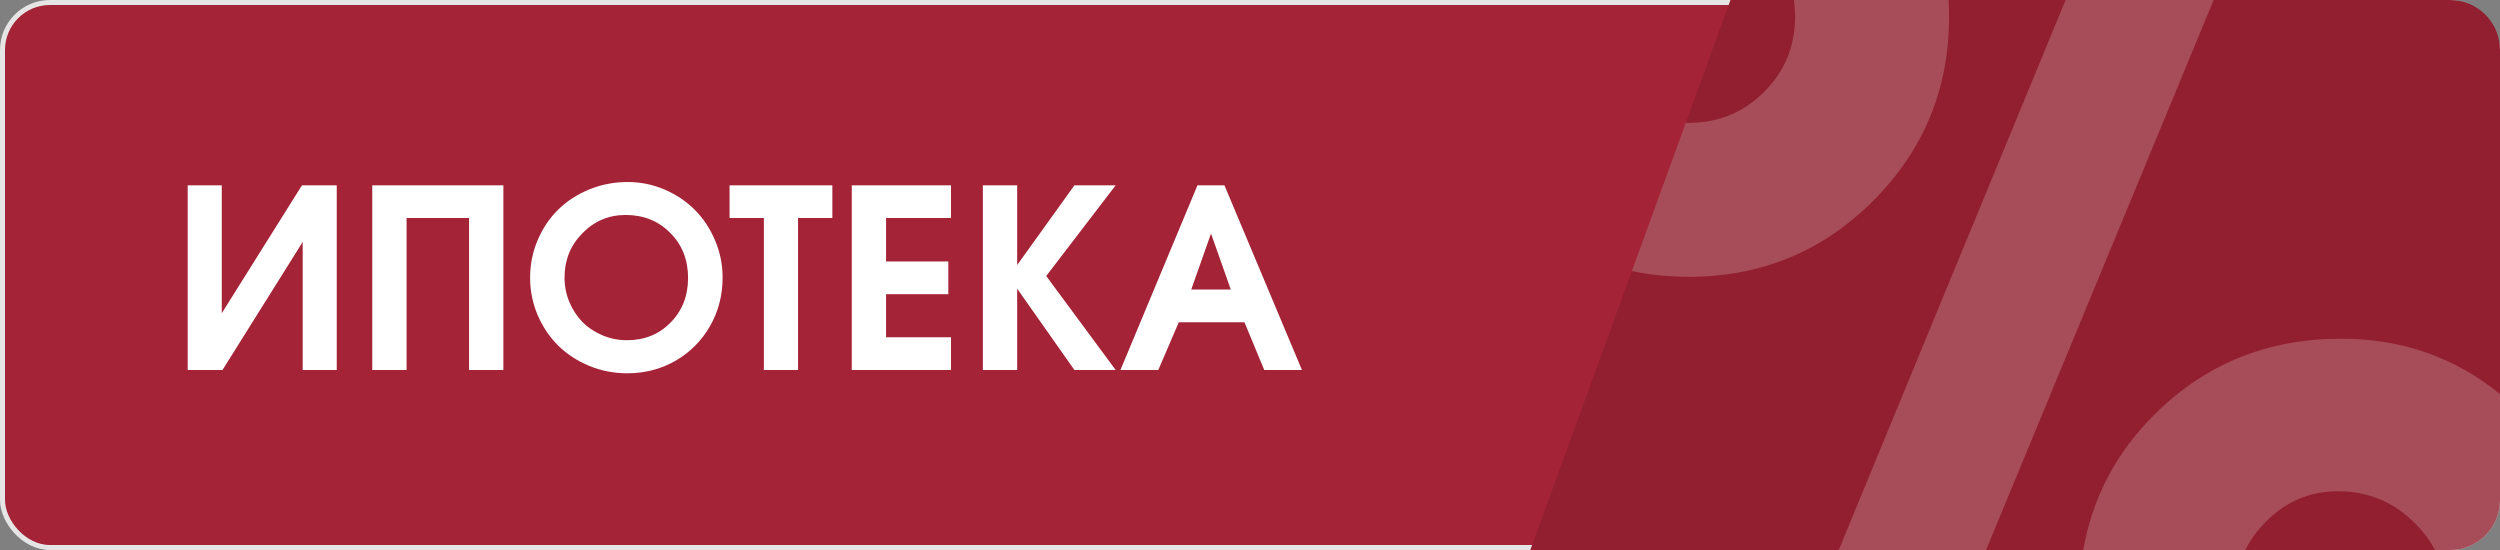
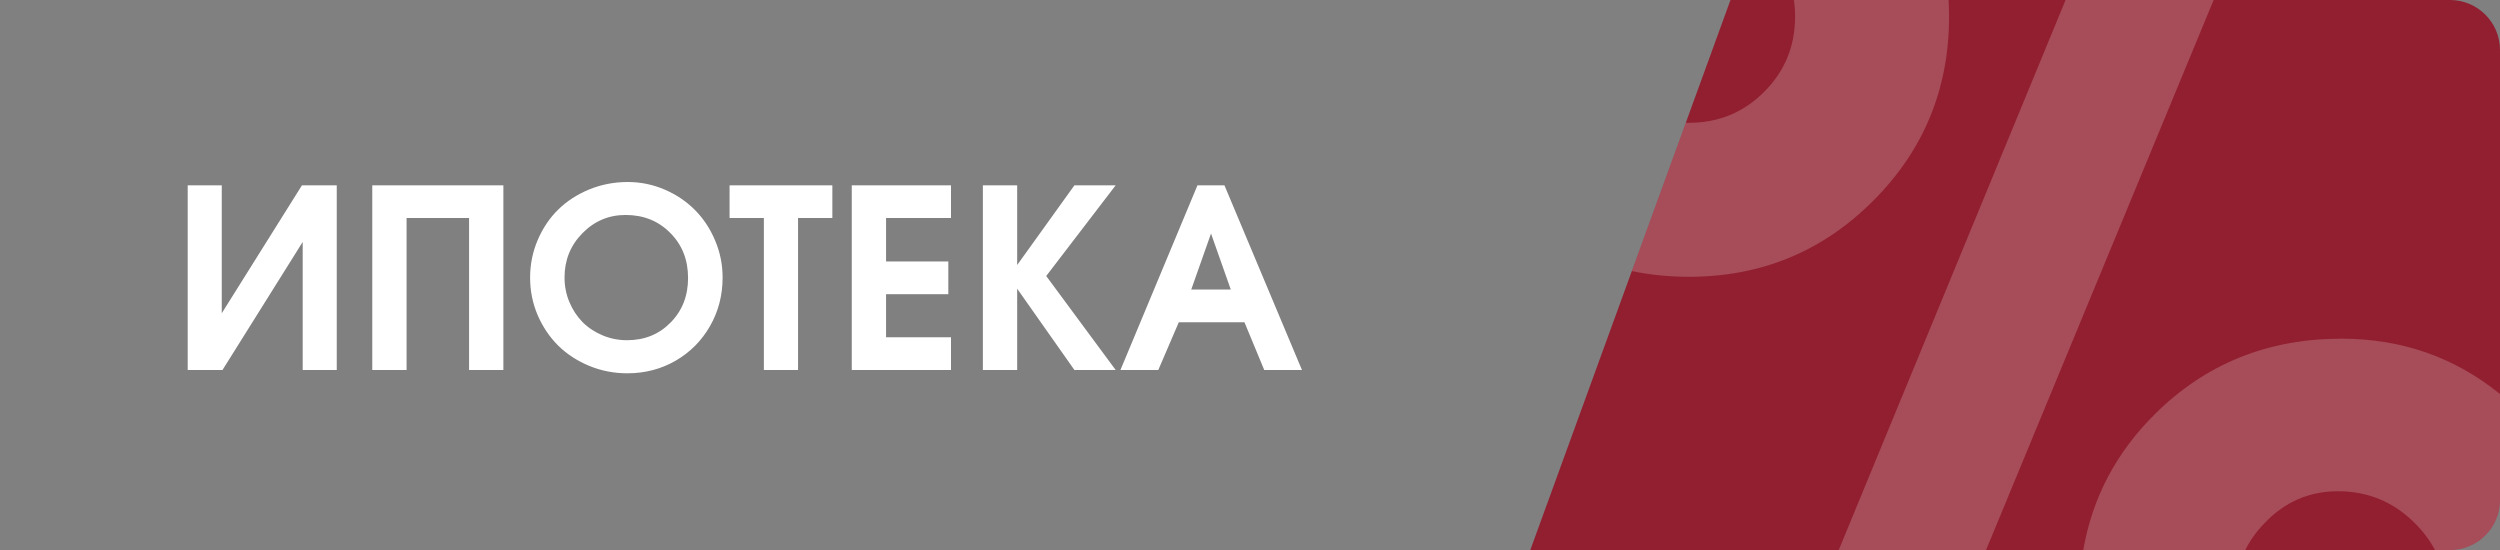
<svg xmlns="http://www.w3.org/2000/svg" width="500" height="110" viewBox="0 0 500 110" fill="none">
  <rect x="0" y="0" width="500" height="110" fill="#808080" stroke="none" />
-   <rect x="0.5" y="0.5" width="499" height="109" rx="9.5" fill="#A52336" stroke="#E5E5E5" />
  <path fill-rule="evenodd" clip-rule="evenodd" d="M306.061 110L346.097 0H490C495.523 0 500 4.477 500 10V100C500 105.523 495.523 110 490 110H306.061Z" fill="#911F30" />
  <path fill-rule="evenodd" clip-rule="evenodd" d="M326.365 54.214C330.012 54.978 333.817 55.359 337.782 55.359C352.219 55.359 364.5 50.297 374.625 40.172C384.75 30.047 389.813 17.766 389.813 3.328C389.813 2.206 389.781 1.097 389.717 0H358.779C358.937 1.076 359.016 2.185 359.016 3.328C359.016 9.234 356.953 14.25 352.828 18.375C348.703 22.5 343.688 24.562 337.782 24.562C337.573 24.562 337.366 24.56 337.16 24.555L326.365 54.214ZM367.749 110L413.116 0H442.729L397.216 110H367.749ZM500 78.8C490.882 71.423 480.31 67.734 468.282 67.734C453.563 67.734 441.141 72.75 431.016 82.781C423.25 90.475 418.462 99.548 416.653 110H449.061C450.031 108.048 451.329 106.241 452.953 104.578C456.985 100.359 461.86 98.25 467.578 98.25C473.578 98.25 478.688 100.359 482.907 104.578C484.607 106.241 485.965 108.048 486.98 110H490C495.523 110 500 105.523 500 100V78.8Z" fill="white" fill-opacity="0.2" />
  <path d="M60.392 37.062C60.392 37.062 62.711 37.062 67.35 37.062C67.35 37.062 67.35 49.374 67.35 74C67.35 74 65.079 74 60.538 74C60.538 74 60.538 65.463 60.538 48.39C60.538 48.39 55.191 56.926 44.498 74C44.498 74 42.179 74 37.54 74C37.54 74 37.54 61.687 37.54 37.062C37.54 37.062 39.81 37.062 44.352 37.062C44.352 37.062 44.352 45.59 44.352 62.648C44.352 62.648 49.698 54.119 60.392 37.062ZM74.454 74C74.454 74 74.454 61.687 74.454 37.062C74.454 37.062 83.194 37.062 100.675 37.062C100.675 37.062 100.675 49.374 100.675 74C100.675 74 98.388 74 93.814 74C93.814 74 93.814 63.868 93.814 43.605C93.814 43.605 89.648 43.605 81.314 43.605C81.314 43.605 81.314 53.736 81.314 74C81.314 74 79.028 74 74.454 74ZM125.553 36.402C128.124 36.402 130.582 36.907 132.926 37.916C135.27 38.925 137.288 40.284 138.98 41.993C140.673 43.686 142.016 45.712 143.009 48.072C144.018 50.432 144.522 52.906 144.522 55.494C144.522 59.042 143.684 62.281 142.008 65.211C140.331 68.141 138.036 70.452 135.123 72.144C132.21 73.821 128.987 74.659 125.455 74.659C122.786 74.659 120.247 74.163 117.838 73.17C115.445 72.177 113.386 70.834 111.661 69.142C109.936 67.433 108.561 65.398 107.535 63.038C106.526 60.662 106.021 58.163 106.021 55.543C106.021 52.89 106.526 50.383 107.535 48.023C108.544 45.647 109.911 43.613 111.637 41.92C113.362 40.227 115.429 38.884 117.838 37.892C120.263 36.899 122.835 36.402 125.553 36.402ZM125.113 42.994C121.744 42.994 118.863 44.215 116.471 46.656C114.094 49.081 112.906 52.027 112.906 55.494C112.906 57.236 113.232 58.88 113.883 60.426C114.534 61.972 115.413 63.307 116.52 64.43C117.626 65.537 118.953 66.415 120.499 67.066C122.045 67.717 123.681 68.043 125.406 68.043C128.906 68.043 131.811 66.863 134.122 64.503C136.45 62.143 137.613 59.172 137.613 55.592C137.613 51.962 136.425 48.959 134.049 46.583C131.689 44.19 128.71 42.994 125.113 42.994ZM152.774 74C152.774 74 152.774 63.868 152.774 43.605C152.774 43.605 150.488 43.605 145.914 43.605C145.914 43.605 145.914 41.423 145.914 37.062C145.914 37.062 152.766 37.062 166.471 37.062C166.471 37.062 166.471 39.242 166.471 43.605C166.471 43.605 164.184 43.605 159.61 43.605C159.61 43.605 159.61 53.736 159.61 74C159.61 74 157.332 74 152.774 74ZM170.353 74C170.353 74 170.353 61.687 170.353 37.062C170.353 37.062 176.969 37.062 190.201 37.062C190.201 37.062 190.201 39.242 190.201 43.605C190.201 43.605 185.872 43.605 177.213 43.605C177.213 43.605 177.213 46.502 177.213 52.296C177.213 52.296 181.363 52.296 189.664 52.296C189.664 52.296 189.664 54.477 189.664 58.839C189.664 58.839 185.514 58.839 177.213 58.839C177.213 58.839 177.213 61.712 177.213 67.457C177.213 67.457 181.542 67.457 190.201 67.457C190.201 67.457 190.201 69.638 190.201 74C190.201 74 183.585 74 170.353 74ZM196.573 74C196.573 74 196.573 61.687 196.573 37.062C196.573 37.062 198.86 37.062 203.434 37.062C203.434 37.062 203.434 42.376 203.434 53.004C203.434 53.004 207.25 47.69 214.884 37.062C214.884 37.062 217.634 37.062 223.136 37.062C223.136 37.062 218.505 43.108 209.244 55.201C209.244 55.201 213.875 61.467 223.136 74C223.136 74 220.385 74 214.884 74C214.884 74 211.067 68.58 203.434 57.74C203.434 57.74 203.434 63.16 203.434 74C203.434 74 201.147 74 196.573 74ZM224.088 74C224.088 74 229.223 61.687 239.493 37.062C239.493 37.062 241.292 37.062 244.889 37.062C244.889 37.062 250.056 49.374 260.392 74C260.392 74 257.877 74 252.848 74C252.848 74 251.529 70.818 248.893 64.454C248.893 64.454 244.514 64.454 235.758 64.454C235.758 64.454 234.391 67.636 231.656 74C231.656 74 229.133 74 224.088 74ZM238.248 57.911C238.248 57.911 240.885 57.911 246.158 57.911C246.158 57.911 244.84 54.176 242.203 46.705C242.203 46.705 240.885 50.44 238.248 57.911Z" fill="white" />
</svg>